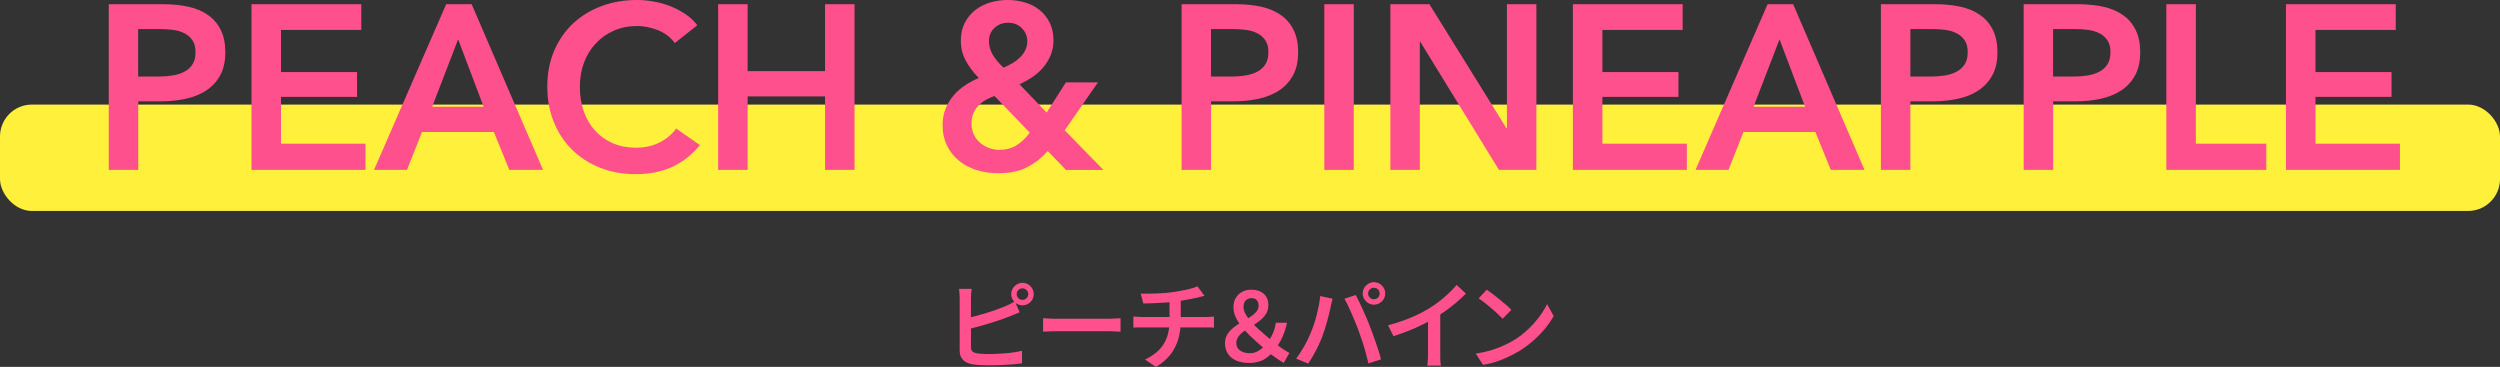
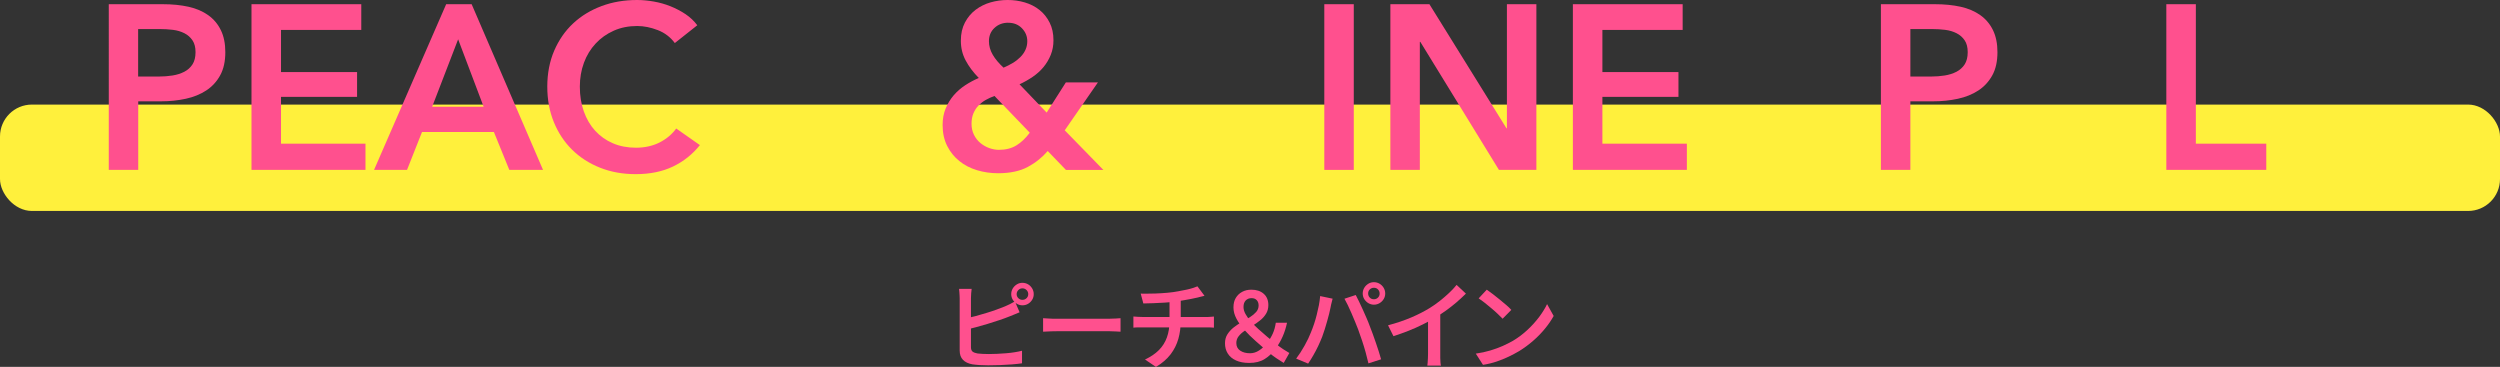
<svg xmlns="http://www.w3.org/2000/svg" id="_レイヤー_2" data-name="レイヤー 2" viewBox="0 0 470 68.97">
  <rect x="0" y="0" width="470" height="68.97" fill="#333333" stroke="none" />
  <defs>
    <style>
      .cls-1 {
        fill: #ff508e;
      }

      .cls-2 {
        fill: #fff03c;
      }
    </style>
  </defs>
  <g id="_文字" data-name="文字">
    <rect class="cls-2" y="19.66" width="470" height="20" rx="6" ry="6" />
    <g>
      <path class="cls-1" d="M20.44.79h10.16c1.79,0,3.4.16,4.84.48,1.44.32,2.67.85,3.7,1.58,1.03.73,1.82,1.67,2.38,2.82.56,1.14.84,2.52.84,4.14,0,1.73-.32,3.18-.97,4.36-.64,1.17-1.52,2.12-2.62,2.84-1.1.72-2.38,1.24-3.85,1.56-1.47.32-3.02.48-4.66.48h-4.27v12.89h-5.54V.79ZM29.85,14.39c.91,0,1.77-.07,2.6-.2.82-.13,1.55-.37,2.2-.7.65-.34,1.16-.8,1.54-1.39.38-.59.57-1.35.57-2.29s-.19-1.65-.57-2.22-.89-1.02-1.52-1.34-1.35-.54-2.16-.64c-.81-.1-1.64-.15-2.49-.15h-4.05v8.93h3.87Z" />
      <path class="cls-1" d="M47.28.79h20.64v4.84h-15.09v7.92h14.3v4.66h-14.3v8.8h15.88v4.93h-21.43V.79Z" />
      <path class="cls-1" d="M83.88.79h4.79l13.42,31.15h-6.34l-2.9-7.13h-13.51l-2.82,7.13h-6.2L83.88.79ZM90.92,20.06l-4.79-12.67-4.88,12.67h9.68Z" />
      <path class="cls-1" d="M126.87,8.1c-.82-1.11-1.89-1.93-3.21-2.44-1.32-.51-2.61-.77-3.87-.77-1.61,0-3.08.29-4.4.88-1.32.59-2.46,1.39-3.41,2.42-.96,1.03-1.69,2.23-2.2,3.61-.51,1.38-.77,2.88-.77,4.49,0,1.7.25,3.26.75,4.66.5,1.41,1.21,2.62,2.13,3.63.93,1.01,2.03,1.8,3.32,2.35,1.29.56,2.74.84,4.36.84s3.15-.33,4.44-.99,2.33-1.53,3.12-2.62l4.45,3.12c-1.38,1.73-3.07,3.07-5.06,4.03-1.99.95-4.33,1.43-7,1.43-2.44,0-4.67-.4-6.71-1.21-2.04-.81-3.79-1.94-5.26-3.39-1.47-1.45-2.61-3.18-3.43-5.19-.82-2.01-1.23-4.23-1.23-6.67s.43-4.74,1.3-6.75c.87-2.01,2.05-3.72,3.56-5.13,1.51-1.41,3.29-2.49,5.35-3.26s4.28-1.14,6.69-1.14c1,0,2.04.1,3.12.29,1.08.19,2.12.48,3.12.88s1.94.89,2.82,1.47c.88.59,1.63,1.29,2.24,2.11l-4.22,3.34Z" />
-       <path class="cls-1" d="M135.01.79h5.54v12.58h14.56V.79h5.54v31.15h-5.54v-13.82h-14.56v13.82h-5.54V.79Z" />
      <path class="cls-1" d="M200.18,24.51l7.26,7.44h-7.04l-3.43-3.56c-1.03,1.2-2.27,2.2-3.74,2.99s-3.33,1.19-5.59,1.19c-1.38,0-2.7-.19-3.96-.57-1.26-.38-2.37-.95-3.32-1.72-.95-.76-1.72-1.71-2.29-2.84-.57-1.13-.86-2.44-.86-3.94,0-1.14.19-2.18.57-3.1.38-.92.89-1.75,1.52-2.49.63-.73,1.36-1.36,2.17-1.89.81-.53,1.66-.98,2.54-1.36-1.04-1.06-1.86-2.15-2.46-3.28-.61-1.13-.91-2.37-.91-3.72s.26-2.46.77-3.43c.51-.97,1.19-1.77,2.02-2.4.84-.63,1.77-1.09,2.82-1.39,1.04-.29,2.1-.44,3.19-.44s2.19.15,3.23.46c1.04.31,1.96.78,2.75,1.41.79.63,1.43,1.42,1.91,2.38.48.95.72,2.06.72,3.32,0,1-.17,1.91-.51,2.75s-.79,1.6-1.36,2.29c-.57.69-1.25,1.3-2.02,1.83-.78.53-1.61,1-2.49,1.41l5.1,5.32,3.61-5.68h6.03l-6.25,9.02ZM186.97,18.04c-.59.21-1.14.46-1.65.75-.51.29-.97.65-1.37,1.06-.4.41-.71.9-.95,1.47-.24.57-.35,1.23-.35,1.96s.15,1.45.46,2.07c.31.62.71,1.13,1.21,1.54.5.41,1.05.73,1.67.95.62.22,1.22.33,1.8.33,1.29,0,2.39-.28,3.3-.84.91-.56,1.74-1.35,2.51-2.38l-6.64-6.91ZM189.55,4.27c-1.02,0-1.88.32-2.58.97-.7.65-1.05,1.48-1.05,2.51,0,.88.24,1.73.72,2.55.48.82,1.16,1.63,2.03,2.42.61-.26,1.19-.56,1.73-.88.54-.32,1.01-.69,1.42-1.1.41-.41.73-.86.96-1.36.23-.5.35-1.04.35-1.63,0-.94-.34-1.75-1.01-2.44-.67-.69-1.53-1.03-2.58-1.03Z" />
-       <path class="cls-1" d="M222.13.79h10.16c1.79,0,3.4.16,4.84.48,1.44.32,2.67.85,3.7,1.58,1.03.73,1.82,1.67,2.38,2.82.56,1.14.84,2.52.84,4.14,0,1.73-.32,3.18-.97,4.36-.64,1.17-1.52,2.12-2.62,2.84-1.1.72-2.38,1.24-3.85,1.56-1.47.32-3.02.48-4.66.48h-4.27v12.89h-5.54V.79ZM231.55,14.39c.91,0,1.77-.07,2.6-.2.82-.13,1.55-.37,2.2-.7.65-.34,1.16-.8,1.54-1.39.38-.59.57-1.35.57-2.29s-.19-1.65-.57-2.22-.89-1.02-1.52-1.34-1.35-.54-2.16-.64c-.81-.1-1.64-.15-2.49-.15h-4.05v8.93h3.87Z" />
      <path class="cls-1" d="M248.97.79h5.54v31.15h-5.54V.79Z" />
      <path class="cls-1" d="M261.38.79h7.35l14.48,23.32h.09V.79h5.54v31.15h-7.04l-14.78-24.07h-.09v24.07h-5.54V.79Z" />
      <path class="cls-1" d="M295.7.79h20.64v4.84h-15.09v7.92h14.3v4.66h-14.3v8.8h15.88v4.93h-21.43V.79Z" />
-       <path class="cls-1" d="M332.31.79h4.8l13.42,31.15h-6.34l-2.9-7.13h-13.51l-2.82,7.13h-6.2l13.55-31.15ZM339.35,20.06l-4.8-12.67-4.88,12.67h9.68Z" />
      <path class="cls-1" d="M353.6.79h10.16c1.79,0,3.4.16,4.84.48,1.44.32,2.67.85,3.7,1.58,1.03.73,1.82,1.67,2.38,2.82s.84,2.52.84,4.14c0,1.73-.32,3.18-.97,4.36-.65,1.17-1.52,2.12-2.62,2.84-1.1.72-2.38,1.24-3.85,1.56-1.47.32-3.02.48-4.66.48h-4.27v12.89h-5.54V.79ZM363.02,14.39c.91,0,1.78-.07,2.6-.2.82-.13,1.55-.37,2.2-.7.64-.34,1.16-.8,1.54-1.39.38-.59.57-1.35.57-2.29s-.19-1.65-.57-2.22-.89-1.02-1.52-1.34-1.35-.54-2.16-.64c-.81-.1-1.63-.15-2.48-.15h-4.05v8.93h3.87Z" />
-       <path class="cls-1" d="M380.44.79h10.16c1.79,0,3.4.16,4.84.48,1.44.32,2.67.85,3.7,1.58,1.03.73,1.82,1.67,2.38,2.82.56,1.14.84,2.52.84,4.14,0,1.73-.32,3.18-.97,4.36-.64,1.17-1.52,2.12-2.62,2.84-1.1.72-2.38,1.24-3.85,1.56-1.47.32-3.02.48-4.66.48h-4.27v12.89h-5.54V.79ZM389.86,14.39c.91,0,1.77-.07,2.6-.2.82-.13,1.55-.37,2.2-.7.65-.34,1.16-.8,1.54-1.39.38-.59.57-1.35.57-2.29s-.19-1.65-.57-2.22-.89-1.02-1.52-1.34-1.35-.54-2.16-.64c-.81-.1-1.64-.15-2.49-.15h-4.05v8.93h3.87Z" />
      <path class="cls-1" d="M407.28.79h5.54v26.22h13.24v4.93h-18.79V.79Z" />
-       <path class="cls-1" d="M429.76.79h20.64v4.84h-15.09v7.92h14.3v4.66h-14.3v8.8h15.88v4.93h-21.43V.79Z" />
    </g>
    <g>
      <path class="cls-1" d="M182.67,54.3c-.04.25-.07.54-.09.87-.03.33-.04.62-.04.87v9.22c0,.4.1.67.29.83.19.16.5.28.92.36.28.04.6.06.98.08.38.02.77.03,1.18.03.47,0,.98-.01,1.55-.04s1.14-.06,1.72-.11c.58-.05,1.13-.11,1.64-.2s.95-.17,1.32-.27v2.36c-.54.08-1.18.15-1.93.21-.74.05-1.5.1-2.28.13-.78.03-1.49.04-2.15.04-.56,0-1.11-.02-1.63-.05-.52-.04-.97-.08-1.36-.14-.76-.14-1.34-.42-1.75-.84s-.62-1-.62-1.77v-9.83c0-.13,0-.3-.02-.51-.01-.21-.03-.43-.04-.65-.02-.22-.04-.42-.06-.58h2.38ZM181.61,59.86c.56-.12,1.17-.27,1.82-.44.65-.17,1.3-.36,1.97-.57.67-.2,1.3-.41,1.91-.63s1.15-.43,1.65-.63c.3-.13.6-.27.91-.42.3-.15.62-.32.94-.51l.87,2.05c-.31.13-.65.27-1.01.42-.36.15-.68.28-.97.39-.54.22-1.15.44-1.84.67-.68.23-1.39.45-2.12.68-.73.22-1.45.43-2.16.62-.71.19-1.36.36-1.96.5v-2.12ZM190.11,55.3c0-.4.1-.75.29-1.07.19-.32.45-.57.77-.77s.67-.29,1.05-.29.75.1,1.07.29c.32.19.57.45.76.77.19.32.29.67.29,1.07s-.1.74-.29,1.05c-.19.32-.45.57-.76.76-.32.19-.68.29-1.07.29s-.73-.1-1.05-.29c-.32-.19-.57-.45-.77-.76-.19-.32-.29-.67-.29-1.05ZM191.13,55.3c0,.3.11.55.32.76.21.2.46.31.76.31s.56-.1.78-.31c.21-.2.32-.46.32-.76s-.11-.56-.32-.77c-.22-.22-.47-.32-.78-.32s-.55.11-.76.32c-.21.22-.32.47-.32.77Z" />
      <path class="cls-1" d="M196.1,59.82c.2.01.46.03.78.05.32.02.65.04,1,.05s.68,0,.99,0h9.74c.43,0,.82-.01,1.18-.04.35-.03.64-.05.87-.06v2.54c-.21-.01-.5-.03-.89-.05-.39-.02-.78-.04-1.16-.04h-9.74c-.5,0-1.01,0-1.52.03s-.93.04-1.25.06v-2.54Z" />
      <path class="cls-1" d="M213.08,59.5c.24.02.5.04.79.06.29.02.57.03.85.03h11.94c.13,0,.3,0,.49,0,.2,0,.4-.02.59-.04.2-.02.36-.03.48-.04v2.09c-.23-.02-.48-.04-.75-.05-.27,0-.53,0-.78,0h-11.95c-.28,0-.56,0-.87,0-.3,0-.56.02-.79.05v-2.09ZM214.44,55.2c.46.01,1.04.02,1.75,0,.71,0,1.45-.03,2.22-.08.78-.05,1.49-.11,2.13-.2.45-.07.89-.15,1.33-.23.45-.08.87-.16,1.28-.25s.78-.19,1.12-.3.62-.21.85-.31l1.33,1.78c-.28.06-.52.12-.74.18-.21.06-.39.11-.54.14-.37.08-.78.17-1.21.26-.44.09-.89.17-1.37.25-.47.08-.94.15-1.41.23-.68.1-1.41.17-2.17.22-.76.05-1.5.08-2.21.11-.71.02-1.33.04-1.85.05l-.5-1.87ZM215.27,67.58c1.06-.49,1.92-1.08,2.6-1.76s1.18-1.48,1.51-2.39.49-1.95.49-3.11v-3.82l2.11-.25v4.03c0,1.22-.15,2.37-.45,3.43-.3,1.06-.79,2.03-1.47,2.92-.68.88-1.59,1.67-2.74,2.35l-2.05-1.39Z" />
      <path class="cls-1" d="M234.82,68.23c-.96,0-1.78-.16-2.46-.47s-1.19-.74-1.54-1.3c-.35-.55-.52-1.19-.52-1.93,0-.65.15-1.21.46-1.69s.7-.91,1.17-1.28.98-.71,1.52-1.02c.54-.31,1.05-.61,1.53-.91.48-.3.87-.63,1.18-.98.31-.35.46-.77.46-1.23,0-.41-.12-.74-.35-.99-.23-.25-.55-.38-.96-.38-.46,0-.82.14-1.11.43-.28.29-.42.7-.42,1.22,0,.43.12.88.38,1.34.25.46.59.94,1.03,1.42.43.49.91.97,1.43,1.44.52.47,1.05.94,1.59,1.39.54.45,1.06.87,1.55,1.27.53.42,1.03.79,1.5,1.1.47.31.86.55,1.14.7l-1.06,1.87c-.45-.28-.91-.57-1.39-.89-.48-.32-1.04-.75-1.67-1.29-.73-.64-1.48-1.29-2.23-1.95s-1.45-1.35-2.08-2.05c-.63-.7-1.13-1.41-1.51-2.12-.38-.71-.57-1.42-.57-2.13s.14-1.29.43-1.78c.29-.49.69-.88,1.2-1.15.51-.28,1.09-.41,1.74-.41.97,0,1.74.26,2.32.77s.87,1.22.87,2.11c0,.62-.14,1.17-.43,1.64-.29.47-.66.89-1.12,1.25-.46.37-.94.71-1.46,1.03-.52.32-1,.63-1.46.94-.46.31-.83.65-1.12,1.02-.29.37-.43.79-.43,1.27,0,.62.24,1.1.73,1.43s1.11.49,1.86.49c.59,0,1.16-.18,1.71-.54.55-.36,1.06-.84,1.51-1.44.41-.52.75-1.08,1.03-1.69.28-.61.47-1.3.58-2.07h2.11c-.19.91-.46,1.77-.81,2.57-.35.8-.79,1.57-1.33,2.31-.6.82-1.29,1.47-2.07,1.95-.78.49-1.75.73-2.92.73Z" />
      <path class="cls-1" d="M246.46,62.47c.21-.49.4-1.02.59-1.58.19-.56.35-1.13.5-1.73.15-.59.28-1.18.4-1.77.11-.59.19-1.16.24-1.73l2.34.49c-.04.17-.08.35-.14.56-.06.2-.11.41-.15.6-.04.2-.07.37-.1.51-.06.3-.14.67-.25,1.12-.11.44-.23.92-.38,1.42-.14.5-.29,1.01-.45,1.52-.16.51-.32.98-.48,1.41-.22.56-.47,1.15-.76,1.76-.29.61-.6,1.2-.93,1.77s-.65,1.08-.96,1.54l-2.25-.94c.56-.74,1.09-1.56,1.59-2.46.5-.89.9-1.73,1.2-2.51ZM255.36,62c-.18-.47-.38-.97-.6-1.5-.22-.53-.45-1.07-.68-1.61s-.46-1.05-.69-1.52-.44-.88-.63-1.21l2.12-.7c.18.34.39.75.62,1.23s.47,1,.72,1.54.48,1.08.71,1.61c.23.53.43,1.02.59,1.47.17.41.35.88.54,1.42.19.54.39,1.1.59,1.67.2.58.38,1.14.56,1.68.17.55.32,1.04.44,1.47l-2.38.76c-.16-.68-.34-1.39-.54-2.11-.2-.72-.42-1.44-.66-2.16s-.47-1.4-.71-2.03ZM256.19,55.18c0-.4.1-.75.29-1.07.19-.32.45-.57.77-.77s.67-.29,1.05-.29.74.1,1.06.29.58.45.77.77.29.67.29,1.07-.1.74-.29,1.05-.45.57-.77.76c-.32.19-.68.29-1.06.29s-.73-.1-1.05-.29c-.32-.19-.57-.45-.77-.76-.19-.32-.29-.67-.29-1.05ZM257.21,55.18c0,.3.11.56.31.77.21.21.46.31.77.31s.55-.1.77-.31c.21-.21.31-.46.31-.77s-.11-.55-.31-.77c-.21-.21-.46-.31-.77-.31s-.55.11-.77.31c-.21.21-.31.47-.31.77Z" />
      <path class="cls-1" d="M260.97,61.15c1.6-.42,3.05-.92,4.37-1.48s2.48-1.17,3.49-1.79c.62-.38,1.24-.82,1.86-1.31.62-.49,1.2-.99,1.75-1.51.55-.52,1.02-1.02,1.4-1.5l1.75,1.64c-.54.54-1.13,1.08-1.76,1.63-.64.55-1.3,1.06-1.99,1.56-.69.49-1.39.95-2.1,1.39-.67.4-1.43.8-2.27,1.22-.84.42-1.73.82-2.67,1.19-.94.37-1.89.71-2.83,1.01l-1.01-2.03ZM268.48,58.94l2.29-.58v8.14c0,.25,0,.53,0,.82,0,.29.02.57.04.83.02.26.05.45.09.58h-2.56c.02-.13.04-.33.06-.58.02-.26.03-.53.05-.83.01-.29.02-.57.02-.82v-7.56Z" />
      <path class="cls-1" d="M277.46,66.48c.97-.14,1.88-.34,2.72-.59s1.62-.54,2.33-.85c.71-.32,1.36-.65,1.94-.98,1-.6,1.91-1.29,2.73-2.06.83-.77,1.55-1.58,2.18-2.41.62-.83,1.12-1.64,1.49-2.42l1.24,2.23c-.44.8-.99,1.6-1.64,2.39s-1.38,1.55-2.2,2.26c-.81.71-1.7,1.37-2.64,1.95-.61.36-1.27.71-1.98,1.05-.71.34-1.46.65-2.27.92-.8.27-1.66.48-2.56.62l-1.35-2.11ZM279.51,54.46c.31.22.68.48,1.1.8.42.32.85.66,1.29,1.02.44.36.87.71,1.26,1.05.4.34.72.65.97.93l-1.64,1.66c-.23-.24-.53-.53-.89-.88s-.77-.71-1.2-1.07c-.43-.37-.86-.72-1.28-1.05s-.8-.61-1.13-.83l1.51-1.62Z" />
    </g>
  </g>
</svg>